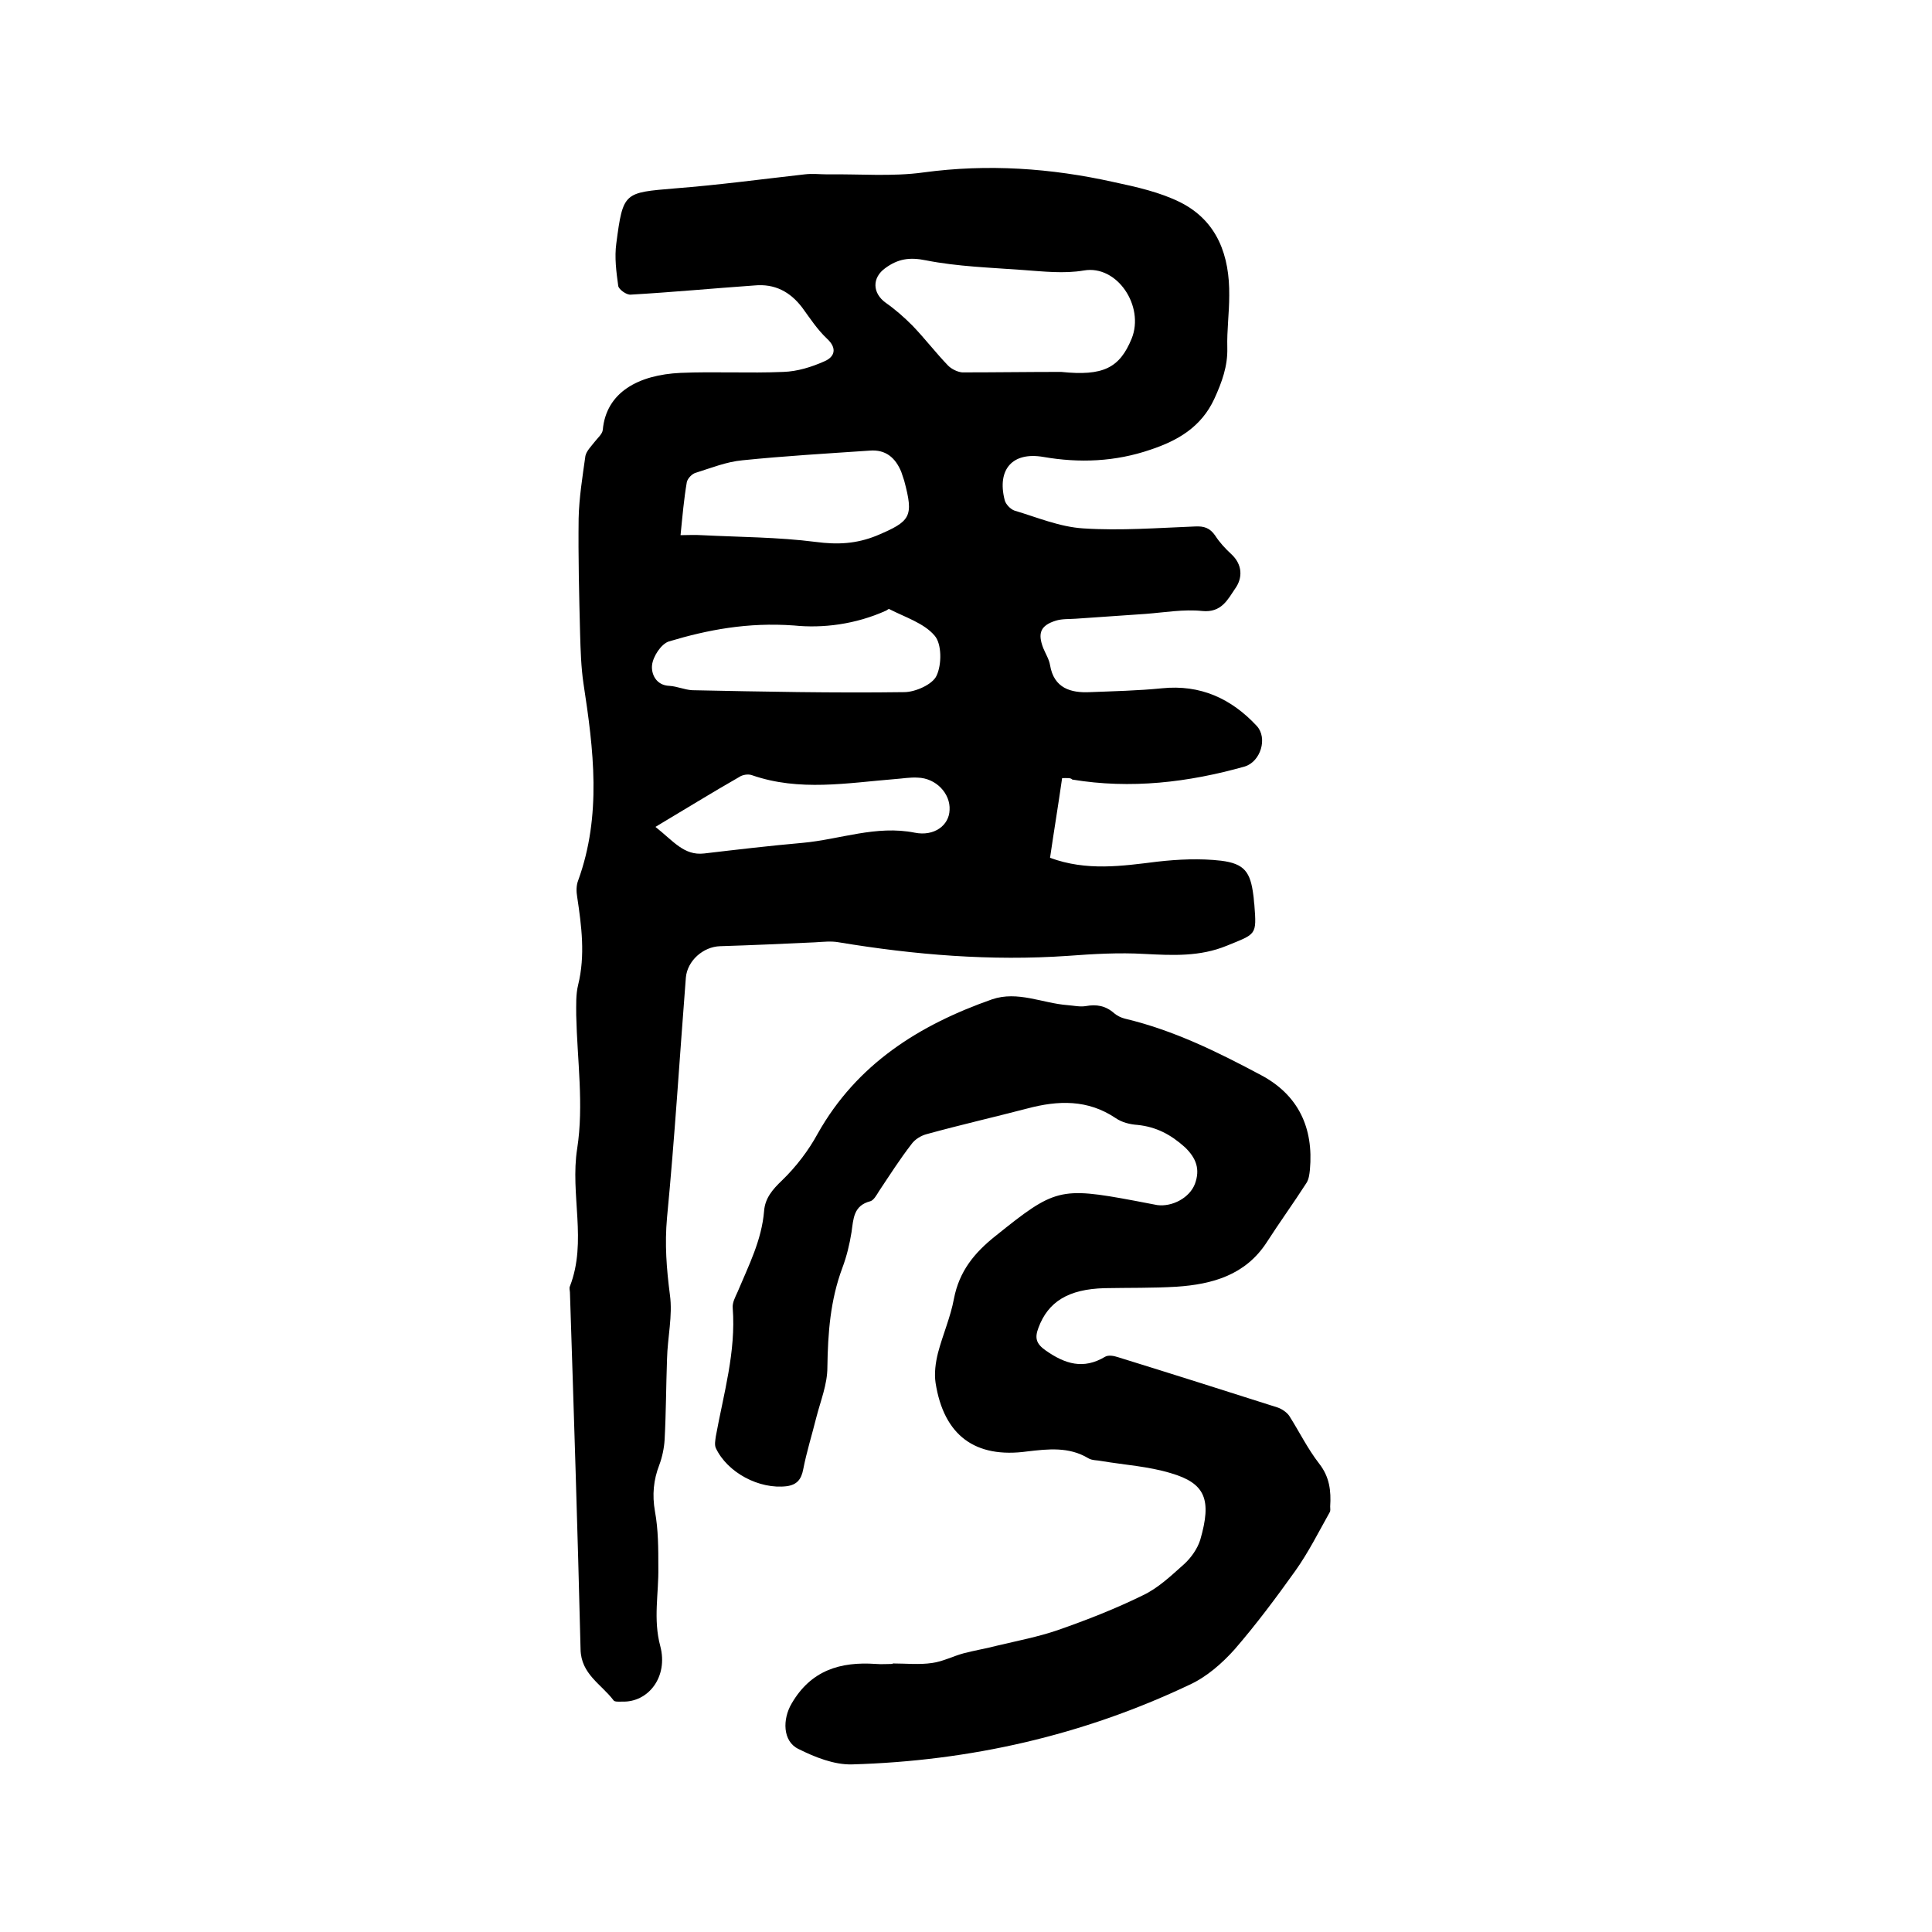
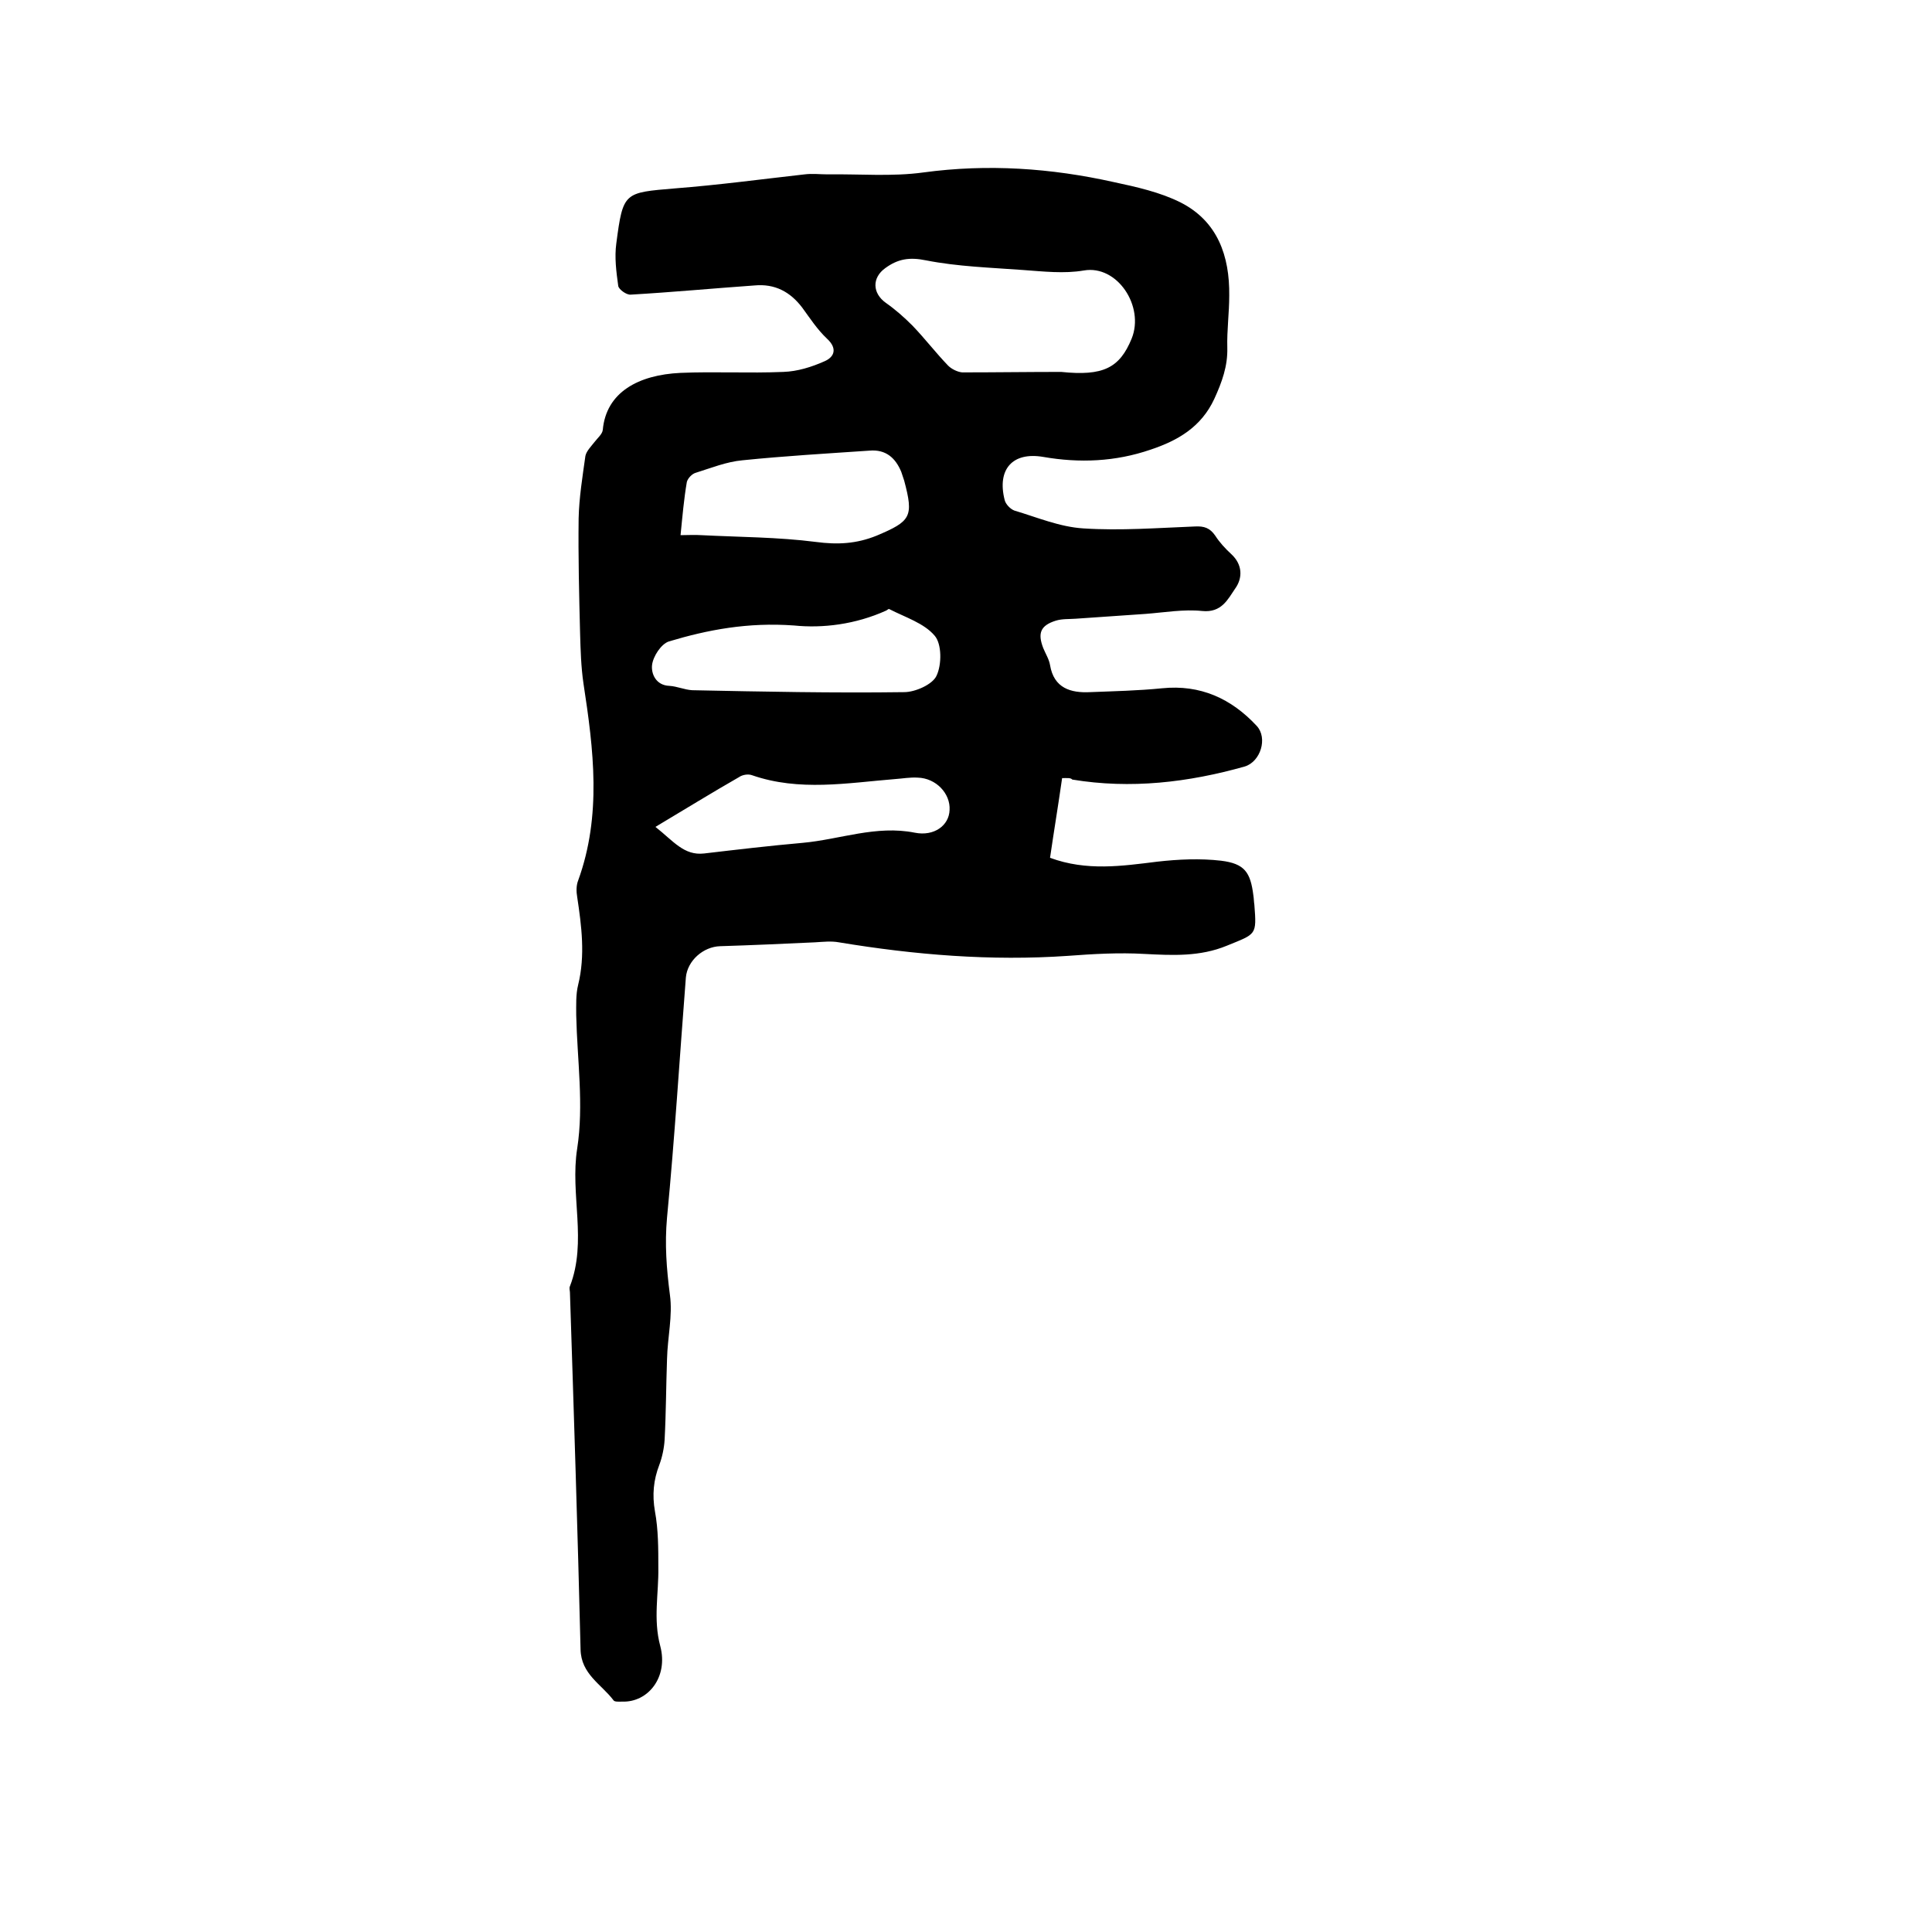
<svg xmlns="http://www.w3.org/2000/svg" enable-background="new 0 0 400 400" viewBox="0 0 400 400">
  <path d="m219.9 161.1c-.8 5.6-1.7 11-2.5 16.5 7.6 2.8 14.9 1.7 22.2.8 4.4-.5 8.9-.7 13.2-.2 4.9.6 6.1 2.4 6.7 7.2.1.6.1 1.3.2 1.9.5 6.4.4 6-5.7 8.5-5.6 2.3-11.2 2-17.1 1.7-5.2-.3-10.5 0-15.8.4-15.9 1.1-31.7-.2-47.4-2.8-1.6-.3-3.3-.1-5 0-6.5.3-13.1.6-19.6.8-3.5.1-6.8 3-7.1 6.5-1.3 16.6-2.3 33.1-3.9 49.7-.5 5.5-.1 10.6.6 16 .6 4.3-.5 8.8-.6 13.3-.2 5.6-.2 11.1-.5 16.7-.1 1.7-.5 3.6-1.1 5.2-1.2 3.1-1.5 6.2-.9 9.6.7 3.8.7 7.7.7 11.6.1 5.4-1.1 10.7.4 16.3 1.7 6.4-2.5 11.7-7.9 11.5-.6 0-1.6.1-1.8-.3-2.5-3.3-6.7-5.4-6.8-10.5-.6-24.6-1.4-49.3-2.2-73.9 0-.4-.2-.9 0-1.3 3.6-9.3 0-19 1.5-28.5 1.4-9 0-18.4-.2-27.6 0-2.1-.1-4.3.4-6.3 1.5-6.1.7-12.2-.2-18.2-.2-1.1-.2-2.4.2-3.4 4.9-13.5 3.2-27.1 1.1-40.8-.5-3.4-.6-6.9-.7-10.4-.2-7.9-.4-15.8-.3-23.8.1-4.3.8-8.6 1.4-12.9.2-1 1.2-2 1.9-2.9.6-.8 1.6-1.6 1.7-2.5.7-7.8 7.4-11.4 16.1-11.8 7.1-.3 14.2.1 21.3-.2 2.9-.1 5.8-1 8.5-2.2 2.1-.9 2.7-2.7.5-4.7-2-1.9-3.5-4.2-5.1-6.4-2.5-3.3-5.7-5-9.9-4.6-8.5.6-17 1.4-25.6 1.9-.9.1-2.5-1.1-2.6-1.8-.4-2.9-.8-5.9-.4-8.8 1.4-10.7 1.6-10.5 12.2-11.4 9-.7 17.9-1.9 26.8-2.9 1.6-.2 3.2 0 4.7 0 6.6-.1 13.4.5 19.9-.4 13.3-1.8 26.4-.9 39.4 2 4.7 1 9.6 2.1 13.8 4.2 7.7 3.9 10.2 11.1 10.1 19.3 0 3.6-.5 7.2-.4 10.8.1 3.8-1.1 7.1-2.7 10.6-2.7 5.8-7.5 8.6-13.2 10.5-7.3 2.5-14.7 2.8-22.2 1.5-6.4-1.1-9.6 2.6-8 8.9.2.9 1.2 1.9 2 2.2 4.7 1.4 9.4 3.4 14.3 3.7 7.7.5 15.4-.1 23.1-.4 1.9-.1 3.1.3 4.2 1.9.9 1.4 2.1 2.7 3.3 3.8 2.4 2.2 2.4 5 .8 7.2-1.5 2.2-2.8 5-6.8 4.6-3.8-.4-7.8.3-11.7.6-4.8.3-9.7.7-14.5 1-1.4.1-2.8 0-4.1.4-3.2 1-3.8 2.6-2.6 5.7.5 1.2 1.2 2.3 1.4 3.5.8 4.8 4.3 5.8 8.3 5.6 5-.2 9.9-.3 14.9-.8 7.9-.8 14.3 2.1 19.6 7.8 2.3 2.5.8 7.4-2.5 8.4-11.7 3.3-23.6 4.7-35.7 2.7-.3-.4-1.1-.3-2.1-.3zm-.2-84.1c8.7.9 12.1-.8 14.6-6.9 2.7-6.7-3-15.3-9.9-14.1-4.1.7-8.4.2-12.6-.1-6.7-.5-13.5-.7-20.1-2-3.4-.7-5.8-.3-8.4 1.6-2.8 2-2.7 5.2.1 7.2 2 1.4 3.8 3 5.5 4.7 2.6 2.7 4.8 5.6 7.4 8.3.7.7 1.9 1.3 2.9 1.4 6.8 0 13.7-.1 20.5-.1zm-55.3 52.5c-9.6-.7-17.9.9-25.9 3.3-1.6.5-3.3 3.1-3.5 4.9s.8 4.2 3.6 4.3c1.6.1 3.1.8 4.7.9 14.6.3 29.3.6 43.9.4 2.3 0 5.9-1.6 6.7-3.4 1.1-2.3 1.1-6.6-.4-8.3-2.2-2.6-6.1-3.8-9.4-5.5-.1-.1-.4.2-.6.3-6.4 2.9-13.2 3.7-19.1 3.1zm-23.5-18.7c1.6 0 2.9-.1 4.3 0 7.9.4 15.9.4 23.7 1.4 4.5.6 8.4.4 12.6-1.3 7.1-3 7.7-3.9 5.7-11.4-.2-.6-.4-1.2-.6-1.8-1.2-2.9-3.2-4.7-6.6-4.4-8.8.6-17.5 1.1-26.3 2-3.3.3-6.5 1.6-9.7 2.6-.7.2-1.6 1.1-1.8 1.9-.6 3.5-.9 7-1.3 11zm-5.2 60.4c3.7 2.9 5.9 6 10.1 5.5 6.8-.8 13.6-1.6 20.4-2.2 7.7-.7 15.2-3.7 23.2-2.1 4 .8 7.1-1.5 7.2-4.7.2-3.4-2.8-6.6-6.6-6.7-1.6-.1-3.2.2-4.7.3-9.9.8-19.8 2.6-29.6-.8-.8-.3-2-.1-2.7.4-5.6 3.2-11.1 6.6-17.3 10.3z" />
-   <path d="m184.8 344.4c2.8 0 5.5.3 8.2-.1 2.2-.3 4.3-1.4 6.5-2 2.3-.6 4.7-1 7-1.6 4.2-1 8.4-1.8 12.5-3.2 6-2.1 11.9-4.4 17.6-7.2 3.2-1.5 5.9-4.1 8.6-6.5 1.4-1.3 2.7-3.1 3.3-5 2.4-8.3 1.1-11.7-6.1-13.8-4.6-1.4-9.5-1.7-14.3-2.5-.9-.2-2-.1-2.8-.6-4-2.4-8.3-1.9-12.6-1.4-10.8 1.5-17.3-3.3-19-14.2-.3-2 0-4.2.5-6.2 1-3.8 2.6-7.4 3.3-11.2 1.1-5.7 4.2-9.5 8.6-13 12.2-9.8 13.3-10.2 28.8-7.3 1.6.3 3.1.6 4.7.9 3.1.4 6.7-1.5 7.8-4.4 1.1-3 .3-5.3-2.1-7.6-2.9-2.6-5.9-4.2-9.8-4.6-1.5-.1-3.2-.5-4.5-1.4-5.8-3.9-11.9-3.7-18.3-2-6.9 1.8-13.9 3.4-20.8 5.3-1.2.3-2.5 1.1-3.2 2.1-2.4 3.1-4.5 6.4-6.7 9.7-.5.8-1.1 1.9-1.8 2.1-3.5.9-3.5 3.6-3.9 6.4-.4 2.5-1 5-1.9 7.4-2.5 6.7-3 13.5-3.1 20.6 0 3.5-1.4 6.9-2.3 10.4-.9 3.6-2 7.1-2.7 10.7-.4 2.1-1.3 3.2-3.4 3.5-5.7.7-12.3-2.8-14.7-7.9-.3-.7-.1-1.6 0-2.4 1.6-8.8 4.2-17.5 3.5-26.6-.1-1.1.5-2.2 1-3.3 2.3-5.5 5-10.7 5.5-16.8.2-2.6 1.7-4.4 3.7-6.3 2.9-2.8 5.5-6.2 7.4-9.7 8.1-14.4 21-22.5 36.1-27.8 5.3-1.8 10.4.8 15.6 1.2 1.3.1 2.6.4 3.8.2 2.2-.4 4.1-.1 5.9 1.5.6.5 1.4.9 2.2 1.1 10.1 2.4 19.2 6.9 28.2 11.7 7.7 4.1 10.9 10.9 10.1 19.6-.1.9-.2 1.9-.7 2.7-2.7 4.2-5.6 8.2-8.3 12.4-4.4 6.7-11.2 8.6-18.6 9.1-5 .3-9.9.2-14.9.3-7.5.2-11.7 2.8-13.7 8.2-.8 2.1-.5 3.3 1.5 4.7 4 2.8 7.8 4 12.3 1.3.7-.4 1.8-.2 2.7.1 11 3.4 22 6.9 33 10.4.9.3 1.9 1 2.4 1.7 2.1 3.3 3.8 6.8 6.2 9.9 2.2 2.8 2.5 5.7 2.3 8.9 0 .4.1.9-.1 1.2-2.3 4.1-4.4 8.3-7.1 12.1-4 5.6-8.1 11.1-12.6 16.3-2.6 2.9-5.8 5.7-9.3 7.3-22.1 10.5-45.5 15.8-69.9 16.5-3.7.1-7.7-1.5-11.1-3.2-3.3-1.6-3.3-6.2-1.4-9.4 4-6.9 10.1-8.7 17.4-8.2 1.2.1 2.3 0 3.5 0 0-.1 0-.1 0-.1z" />
</svg>